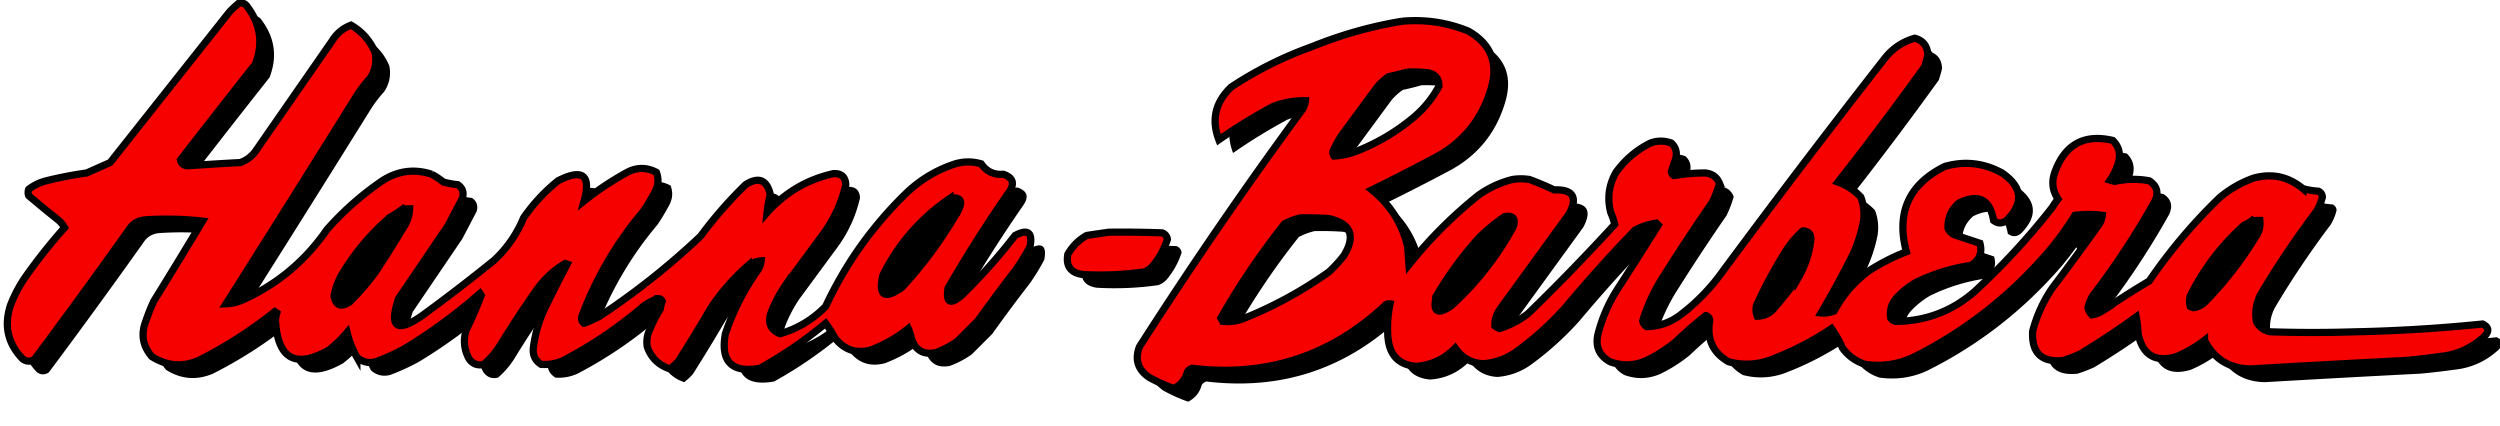
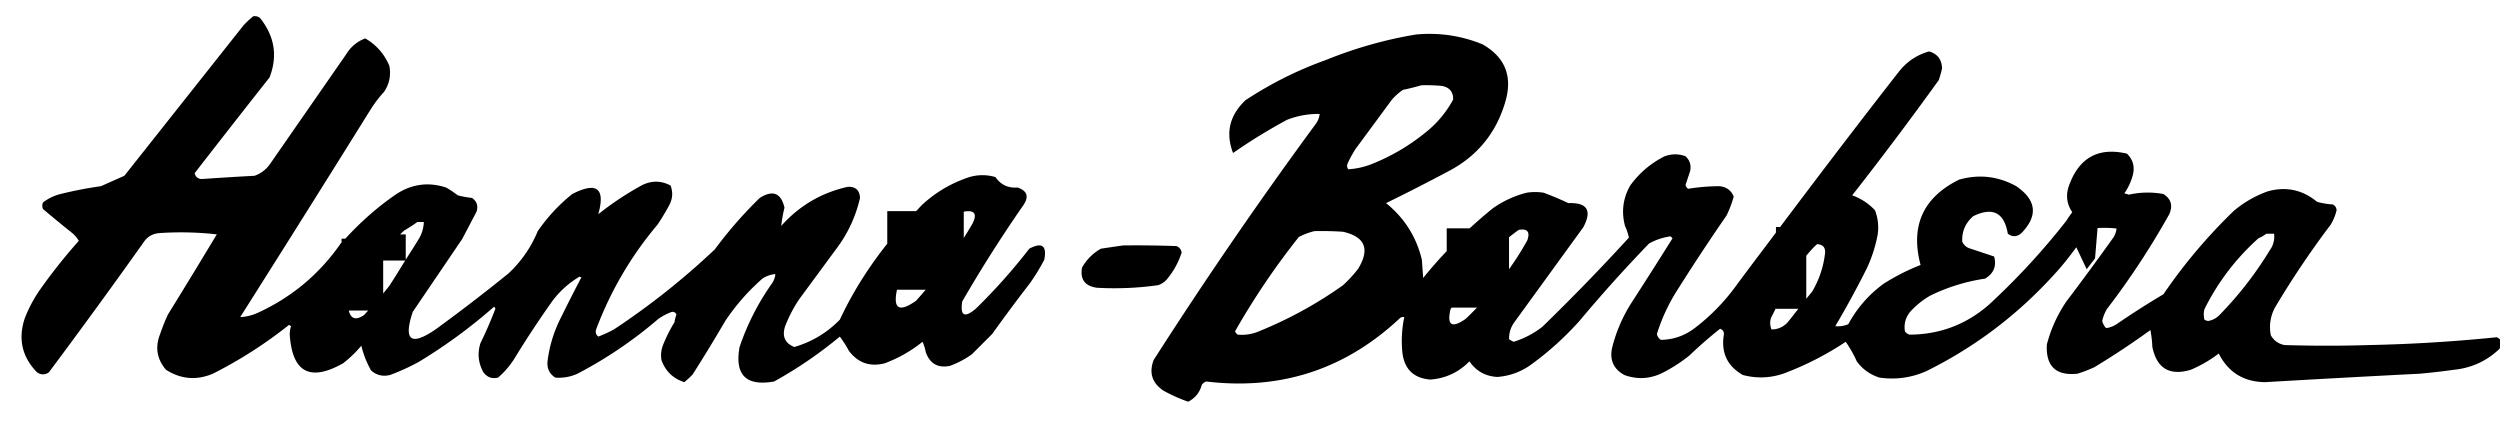
<svg xmlns="http://www.w3.org/2000/svg" width="1920" height="327" fill-rule="evenodd" clip-rule="evenodd" image-rendering="optimizeQuality" shape-rendering="geometricPrecision" text-rendering="geometricPrecision">
  <path d="M194.5 12.5a72.712 72.712 0 0 0-7.5 7L95.5 135l-18 8a303.33 303.33 0 0 0-31 6c-4.973 1.237-9.473 3.404-13.5 6.5-.667 1.667-.667 3.333 0 5A938.24 938.24 0 0 0 55.5 179a21.368 21.368 0 0 1 5 6A421.062 421.062 0 0 0 30 223.5a104.895 104.895 0 0 0-11 21c-5.232 15.849-2.066 29.683 9.5 41.5 3 2 6 2 9 0a5287.973 5287.973 0 0 0 72.5-99.5c2.925-4.595 7.091-7.095 12.5-7.5 14.82-.981 29.486-.648 44 1a5734.901 5734.901 0 0 1-37.5 61.5 145.522 145.522 0 0 0-6 15c-4.032 10.159-2.532 19.326 4.5 27.5 11.445 7.287 23.445 8.287 36 3 20.852-10.543 40.352-23.043 58.5-37.5l1.5 1a23.127 23.127 0 0 0-1 6c1.788 29.418 15.454 36.918 41 22.5a89.507 89.507 0 0 0 14-13.5 73.337 73.337 0 0 0 7.5 19c4.173 3.691 9.007 4.858 14.5 3.5a163.161 163.161 0 0 0 22-10 401.763 401.763 0 0 0 58-42.5l1 1.5a310.573 310.573 0 0 1-11.5 26.5c-2.411 7.632-1.744 14.966 2 22 2.821 4.163 6.655 5.663 11.5 4.5a64.556 64.556 0 0 0 12.5-14.5 767.197 767.197 0 0 1 29-44c5.765-7.768 12.765-14.102 21-19l1.5.5a1301.465 1301.465 0 0 0-15.5 30.5c-5.53 10.722-9.03 22.055-10.5 34-.522 5.455 1.478 9.622 6 12.5 5.885.448 11.552-.552 17-3 22.308-11.652 42.974-25.652 62-42a45.883 45.883 0 0 1 10.5-5.5c1.662-.112 2.829.554 3.5 2a32.444 32.444 0 0 0-1.5 6 113.453 113.453 0 0 0-9 18c-1.277 3.597-1.61 7.264-1 11 3 8.499 8.833 14.165 17.5 17a55.05 55.05 0 0 0 6.5-6 1277.036 1277.036 0 0 0 25-41 165.342 165.342 0 0 1 28.5-32.5c3.061-2.035 6.395-3.201 10-3.5-.255 2.516-1.089 4.85-2.5 7-10.709 15.084-19.042 31.417-25 49-3.874 21.459 4.959 30.292 26.5 26.5a327.215 327.215 0 0 0 50.5-34.5 94.09 94.09 0 0 1 7 11c7.017 9.253 16.184 12.42 27.5 9.5 10.578-3.954 20.245-9.454 29-16.5a36.167 36.167 0 0 1 2.5 8c3.133 8.817 9.3 12.317 18.5 10.5a69.162 69.162 0 0 0 17-9l15.5-15.5a1305.32 1305.32 0 0 1 29-39 155.855 155.855 0 0 0 11-18c2.124-10.875-1.709-13.709-11.5-8.5a444.612 444.612 0 0 1-41 46c-8.703 7.465-12.203 5.632-10.5-5.5a1062.517 1062.517 0 0 1 47-74c4.373-6.471 2.873-10.971-4.5-13.5-7.24.591-12.906-2.076-17-8-6.652-1.951-13.319-1.951-20 0-13.544 4.436-25.544 11.436-36 21-1.732 1.657-3.242 3.475-4.928 5.166h-22.15v24.967c-14.247 17.941-26.56 37.273-36.422 58.367-9.834 10.083-21.501 17.083-35 21-7.199-2.956-9.532-8.29-7-16a104.921 104.921 0 0 1 11-21l28-38c8.982-11.801 15.149-24.967 18.5-39.5-.331-5.997-3.498-8.831-9.5-8.5-20.191 4.514-37.191 14.514-51 30a99.142 99.142 0 0 1 2.5-14c-2.666-11.325-8.999-13.825-19-7.5a321.96 321.96 0 0 0-34.5 39.5 570.198 570.198 0 0 1-77.5 61.5 97.35 97.35 0 0 1-12 5.5c-1.946-1.544-2.446-3.544-1.5-6 11.153-29.447 26.819-56.114 47-80a169.27 169.27 0 0 0 9-15c2.611-4.911 2.944-9.911 1-15-7.043-3.78-14.21-3.946-21.5-.5a232.6 232.6 0 0 0-34 22.5c5.515-19.959-1.151-25.126-20-15.5-10.19 8.192-19.023 17.692-26.5 28.5-5.16 12.487-12.66 23.32-22.5 32.5a1376.154 1376.154 0 0 1-56 43c-19.006 13.003-24.839 8.503-17.5-13.5l38-56 11-21c1.378-4.398.212-7.898-3.5-10.5a73.619 73.619 0 0 1-11-2 64.735 64.735 0 0 0-9-6c-13.405-4.373-26.072-2.706-38 5-14.446 9.842-27.436 21.39-39.283 34.283h-2.881v2.881c-.106.12-.23.216-.336.336-16.278 23.61-37.445 41.443-63.5 53.5-4.647 2.162-9.313 3.329-14 3.5A24929.407 24929.407 0 0 0 285 83.5a94.084 94.084 0 0 1 10-13c4.071-6.116 5.405-12.783 4-20-3.874-9.125-10.041-16.125-18.5-21-6.168 2.33-11.001 6.33-14.5 12l-59 85c-3.011 4.02-6.844 6.853-11.5 8.5a2356.414 2356.414 0 0 0-40.5 2.5c-2.972-.114-4.806-1.614-5.5-4.5A10091.528 10091.528 0 0 1 207 59.5c6.112-15.765 4.112-30.432-6-44-1.509-2.42-3.675-3.42-6.5-3zm906.121 13.543c-4.332-.107-8.706.046-13.121.457-23.57 3.904-46.57 10.404-69 19.5-21.981 7.872-42.648 18.205-62 31-12.231 11.632-15.398 25.132-9.5 40.5A422.569 422.569 0 0 1 988.5 92c8.01-3.133 16.344-4.633 25-4.5a15.496 15.496 0 0 1-2.5 7 3404.195 3404.195 0 0 0-125 182c-3.693 9.786-1.193 17.619 7.5 23.5a120.842 120.842 0 0 0 19 8.5c5.373-2.708 8.873-7.042 10.5-13a6.978 6.978 0 0 1 3.5-2.5c57.405 6.865 107.07-9.469 149-49a4.939 4.939 0 0 1 3-.5 88.633 88.633 0 0 0-1.5 27c1.48 12.98 8.65 19.98 21.5 21 11.79-.893 21.79-5.56 30-14 5.16 7.5 12.33 11.5 21.5 12 8.92-.709 17.08-3.542 24.5-8.5 14.03-10.018 26.86-21.518 38.5-34.5a1124.667 1124.667 0 0 1 53.5-59.5 48.194 48.194 0 0 1 16.5-5.5l1.5 1.5a3906.47 3906.47 0 0 1-31.5 49.5 116.482 116.482 0 0 0-15 35c-1.83 9.172 1.34 16.005 9.5 20.5 9.44 3.437 18.77 3.104 28-1 7.87-3.877 15.2-8.544 22-14a335.304 335.304 0 0 1 23.5-20.5c1.88.593 2.88 1.927 3 4-2.44 14.082 2.4 24.582 14.5 31.5 10.36 2.753 20.69 2.42 31-1 17-6.333 33-14.499 48-24.5a90.026 90.026 0 0 1 8.5 15c4.41 6.071 10.25 10.238 17.5 12.5 12.5 1.777 24.5.11 36-5 37.01-18.321 69.51-42.821 97.5-73.5 6.38-6.822 12.142-14.103 17.605-21.605l7.979 16.853 6.412-8.328 1.936-23.305c4.847-.224 9.701-.195 14.568.385a15.495 15.495 0 0 1-2.5 7 2064.286 2064.286 0 0 1-36 49 105.604 105.604 0 0 0-15 33c-.94 16.73 6.9 24.23 23.5 22.5 4.44-1.389 8.78-3.056 13-5a620.865 620.865 0 0 0 43-28.5 86.061 86.061 0 0 1 1.5 13c3.47 16.486 13.3 22.32 29.5 17.5a98.68 98.68 0 0 0 21.5-12.5c7.3 14.443 19.14 21.776 35.5 22 39.65-2.313 79.32-4.48 119-6.5 8.69-.781 17.36-1.781 26-3 13.32-1.319 24.82-6.486 34.5-15.5 3.82-4.012 3.32-7.179-1.5-9.5a1209.278 1209.278 0 0 1-98 6c-21.67.667-43.33.667-65 0-4.69-.92-8.19-3.42-10.5-7.5-1.45-7.178-.45-14.178 3-21a692.702 692.702 0 0 1 43-64 39.296 39.296 0 0 0 4.5-11c-.13-2.101-1.13-3.601-3-4.5a55.881 55.881 0 0 1-12-2c-11.24-9.3-23.91-11.967-38-8-9.62 3.471-18.28 8.471-26 15-20.25 19.575-38.25 40.908-54 64a636.766 636.766 0 0 0-36 23c-2.56 1.626-5.22 2.626-8 3-1.47-1.552-2.47-3.386-3-5.5a32.111 32.111 0 0 1 3.5-9 603.05 603.05 0 0 0 48-73c2.9-6.566 1.4-11.732-4.5-15.5-8.83-1.614-17.67-1.448-26.5.5-1.17-.333-2.33-.667-3.5-1a44.712 44.712 0 0 0 6.5-14c1.65-6.426.15-11.926-4.5-16.5-21.92-5.119-36.75 3.048-44.5 24.5-2.62 7.34-1.78 14.174 2.5 20.5a70.35 70.35 0 0 0-4.5 6.5c-17.99 23.002-37.83 44.502-59.5 64.5-17.49 15.249-37.83 22.916-61 23a6.97 6.97 0 0 1-3.5-2.5c-.91-5.591.42-10.591 4-15 4.53-5.006 9.69-9.173 15.5-12.5a142.88 142.88 0 0 1 42-13c6.64-3.933 8.98-9.6 7-17l-18-6c-3.08-.786-5.25-2.619-6.5-5.5-.34-7.826 2.49-14.326 8.5-19.5 14.93-7.239 23.76-2.739 26.5 13.5 3.56 2.663 7.06 2.497 10.5-.5 12.87-13.33 11.53-25.33-4-36-14.01-7.708-28.68-9.374-44-5-27.6 13.715-37.44 35.548-29.5 65.5a163.924 163.924 0 0 0-28.5 14.5c-11.32 8.301-20.32 18.634-27 31-3.19 1.316-6.52 1.816-10 1.5a720.104 720.104 0 0 0 24.5-45 109.1 109.1 0 0 0 8-25c1.01-6.524.34-12.857-2-19-4.89-5.2-10.72-9.034-17.5-11.5a2713.933 2713.933 0 0 0 66.5-88.5 90.268 90.268 0 0 0 2.5-9c-.25-6.878-3.58-11.211-10-13-9.53 2.694-17.37 8.028-23.5 16-30.723 39.295-60.923 78.977-90.871 118.848h-3.203v4.27c-9.973 13.295-20.039 26.522-29.926 39.882a154.952 154.952 0 0 1-32.5 33.5c-7.74 5.878-16.4 8.878-26 9-1.62-1.117-2.62-2.617-3-4.5a140.448 140.448 0 0 1 16.5-35 1567.835 1567.835 0 0 1 37-56 88.055 88.055 0 0 0 5.5-14.5c-1.96-4.83-5.63-7.497-11-8-8.09.027-16.09.694-24 2-1.07-.739-1.74-1.739-2-3 1.17-3.5 2.33-7 3.5-10.5 1.01-4.482-.16-8.316-3.5-11.5-5.31-1.944-10.64-1.944-16 0-10.65 5.307-19.48 12.807-26.5 22.5-5.55 9.771-6.88 20.104-4 31 1.35 3.005 2.35 6.005 3 9a1609.476 1609.476 0 0 1-66.5 68.5c-6.62 5.143-13.95 8.977-22 11.5a18.169 18.169 0 0 1-3.5-2c-.16-4.704 1.17-9.037 4-13 17.67-24.333 35.33-48.667 53-73 6.83-12.877 2.99-19.044-11.5-18.5a236.077 236.077 0 0 0-19-8 42.479 42.479 0 0 0-13 0c-9.44 2.386-18.1 6.386-26 12-6.141 4.903-12.024 10.066-17.783 15.354h-17.639v17.482c-6.258 6.657-12.346 13.483-18.078 20.664-.33-4.667-.67-9.333-1-14-4.22-17.602-13.39-32.102-27.5-43.5 15.73-7.7 31.4-15.7 47-24 22.5-11.496 37.33-29.33 44.5-53.5 5.89-19.707.05-34.54-17.5-44.5-12.255-4.983-24.881-7.636-37.879-7.957zM1091.5 65.5c5.34-.166 10.68 0 16 .5 5.89 1.206 8.72 4.706 8.5 10.5-5.4 9.97-12.57 18.47-21.5 25.5-12.39 10.026-26.05 18.026-41 24-5.85 2.297-11.85 3.631-18 4-1.05-1.388-1.22-2.888-.5-4.5a88.484 88.484 0 0 1 6-11c9.33-12.667 18.67-25.333 28-38a45.349 45.349 0 0 1 8.5-7.5c4.84-.995 9.51-2.162 14-3.5zm-346.137 96.834c3.784.639 4.33 3.694 1.637 9.166-2.173 3.84-4.509 7.562-6.83 11.295v-20.04c.116-.079.213-.176.33-.255 1.981-.324 3.602-.379 4.863-.166zM320.5 170.5h5c-.189 5.067-1.689 9.734-4.5 14-3.024 5.053-6.277 9.952-9.393 14.943v-19.41h-4.384c1.108-.998 2.14-2.059 3.277-3.033a112.692 112.692 0 0 0 10-6.5zm850.102 5.895c3.274.595 4.07 3.297 2.398 8.105-4.232 7.774-9.02 15.137-14.063 22.313v-24.64c2.484-1.95 4.969-3.899 7.563-5.673 1.642-.27 3.01-.304 4.102-.105zM1009.5 177.5c7.34-.166 14.67 0 22 .5 16.95 3.863 20.78 13.363 11.5 28.5-3.47 4.467-7.3 8.633-11.5 12.5-20.462 14.569-42.462 26.569-66 36-4.878 1.806-9.878 2.473-15 2a7.248 7.248 0 0 1-2-2.5 566.782 566.782 0 0 1 49-72.5c3.932-2.028 7.932-3.528 12-4.5zm731 2h6c.53 4.787-.64 9.12-3.5 13-10.92 17.931-23.76 34.431-38.5 49.5-2.37 2.37-5.2 3.87-8.5 4.5a6.272 6.272 0 0 1-3-1 16.172 16.172 0 0 1 0-8c10.33-20.815 24.16-38.982 41.5-54.5 2.23-.941 4.23-2.108 6-3.5zm-345 8c4.83.263 6.83 2.93 6 8-1.26 9.948-4.43 19.282-9.5 28-1.504 2.077-3.242 3.977-4.791 6.02v-33.088c2.57-3.19 5.279-6.227 8.291-8.932zm-533 1a1311.23 1311.23 0 0 0-17 2.5c-6.167 3.5-11 8.333-14.5 14.5-1.6 9.08 2.234 14.247 11.5 15.5 15.748.878 31.414.211 47-2 3.062-1.061 5.562-2.894 7.5-5.5 4.666-5.83 8.166-12.33 10.5-19.5-.39-2.459-1.724-4.126-4-5a840.27 840.27 0 0 0-41-.5zm-568.219 11.568h16.934c-4.056 6.488-8.005 13.048-12.215 19.432-1.498 2.02-3.145 3.921-4.719 5.88v-25.312zm394.59 22.47h22.031c-2.448 2.834-4.847 5.705-7.402 8.462-12.994 9.152-17.766 6.177-14.629-8.463zm425.965 13.69h19.521c-2.913 2.953-5.766 5.95-8.857 8.772-10.57 7.306-14.41 4.806-11.5-7.5.257-.44.576-.834.836-1.271zm249.09.418v.512h17.203c-2.896 3.6-5.584 7.355-8.629 10.842-3.38 3.36-7.38 5.026-12 5-1.11-2.737-1.28-5.571-.5-8.5 1.219-2.67 2.644-5.22 3.926-7.854zm-1096.074 1.866h14.91c-1.104 1.149-2.128 2.363-3.262 3.488-6.191 4.227-10.018 2.933-11.648-3.488z" />
-   <path fill="#f70000" stroke="#000" stroke-width="5.537" d="M851.583 178.334a840.27 840.27 0 0 1 41 .5c2.276.874 3.61 2.541 4 5-2.334 7.17-5.834 13.67-10.5 19.5-1.938 2.606-4.438 4.44-7.5 5.5a239.068 239.068 0 0 1-47 2c-9.266-1.253-13.1-6.42-11.5-15.5 3.5-6.167 8.333-11 14.5-14.5a1311.23 1311.23 0 0 1 17-2.5zm225-162c17.66-1.644 34.66.856 51 7.5 17.55 9.96 23.39 24.793 17.5 44.5-7.17 24.171-22 42.004-44.5 53.5-15.6 8.3-31.27 16.3-47 24 14.11 11.398 23.28 25.898 27.5 43.5.33 4.667.67 9.333 1 14a338.38 338.38 0 0 1 53.5-53.5c7.9-5.614 16.56-9.614 26-12 4.33-.667 8.67-.667 13 0a236.077 236.077 0 0 1 19 8c14.49-.544 18.33 5.623 11.5 18.5-17.67 24.333-35.33 48.667-53 73-2.83 3.963-4.16 8.296-4 13 1.09.793 2.25 1.46 3.5 2 8.05-2.523 15.38-6.357 22-11.5a1609.476 1609.476 0 0 0 66.5-68.5c-.65-2.995-1.65-5.995-3-9-2.88-10.896-1.55-21.229 4-31 7.02-9.693 15.85-17.193 26.5-22.5 5.36-1.944 10.69-1.944 16 0 3.34 3.184 4.51 7.018 3.5 11.5-1.17 3.5-2.33 7-3.5 10.5.26 1.261.93 2.261 2 3a150.166 150.166 0 0 1 24-2c5.37.503 9.04 3.17 11 8a88.055 88.055 0 0 1-5.5 14.5 1567.835 1567.835 0 0 0-37 56 140.448 140.448 0 0 0-16.5 35c.38 1.883 1.38 3.383 3 4.5 9.6-.122 18.26-3.122 26-9a154.952 154.952 0 0 0 32.5-33.5 7739.1 7739.1 0 0 1 124-163c6.13-7.972 13.97-13.305 23.5-16 6.42 1.789 9.75 6.122 10 13a90.268 90.268 0 0 1-2.5 9 2713.933 2713.933 0 0 1-66.5 88.5c6.78 2.466 12.61 6.3 17.5 11.5 2.34 6.143 3.01 12.476 2 19a109.1 109.1 0 0 1-8 25 720.104 720.104 0 0 1-24.5 45c3.48.316 6.81-.184 10-1.5 6.68-12.366 15.68-22.699 27-31a163.924 163.924 0 0 1 28.5-14.5c-7.94-29.952 1.9-51.785 29.5-65.5 15.32-4.374 29.99-2.708 44 5 15.53 10.67 16.87 22.67 4 36-3.44 2.997-6.94 3.163-10.5.5-2.74-16.239-11.57-20.739-26.5-13.5-6.01 5.174-8.84 11.674-8.5 19.5 1.25 2.881 3.42 4.714 6.5 5.5l18 6c1.98 7.4-.36 13.067-7 17a142.88 142.88 0 0 0-42 13c-5.81 3.327-10.97 7.494-15.5 12.5-3.58 4.41-4.91 9.41-4 15a6.97 6.97 0 0 0 3.5 2.5c23.17-.084 43.51-7.75 61-23 21.67-19.998 41.51-41.498 59.5-64.5a70.35 70.35 0 0 1 4.5-6.5c-4.28-6.326-5.12-13.16-2.5-20.5 7.75-21.452 22.58-29.619 44.5-24.5 4.65 4.574 6.15 10.074 4.5 16.5a44.712 44.712 0 0 1-6.5 14c1.17.333 2.33.667 3.5 1 8.83-1.948 17.67-2.114 26.5-.5 5.9 3.768 7.4 8.934 4.5 15.5a603.05 603.05 0 0 1-48 73 32.111 32.111 0 0 0-3.5 9c.53 2.114 1.53 3.948 3 5.5 2.78-.374 5.44-1.374 8-3a636.766 636.766 0 0 1 36-23c15.75-23.092 33.75-44.425 54-64 7.72-6.529 16.38-11.529 26-15 14.09-3.967 26.76-1.3 38 8a55.881 55.881 0 0 0 12 2c1.87.9 2.87 2.4 3 4.5a39.296 39.296 0 0 1-4.5 11 692.702 692.702 0 0 0-43 64c-3.45 6.822-4.45 13.822-3 21 2.31 4.08 5.81 6.58 10.5 7.5 21.67.667 43.33.667 65 0 32.79-.676 65.46-2.676 98-6 4.82 2.321 5.32 5.488 1.5 9.5-9.68 9.014-21.18 14.181-34.5 15.5a518.028 518.028 0 0 1-26 3c-39.68 2.02-79.35 4.187-119 6.5-16.36-.224-28.2-7.557-35.5-22a98.68 98.68 0 0 1-21.5 12.5c-16.2 4.82-26.03-1.014-29.5-17.5a86.061 86.061 0 0 0-1.5-13 620.865 620.865 0 0 1-43 28.5 108.435 108.435 0 0 1-13 5c-16.6 1.73-24.44-5.77-23.5-22.5 3.1-11.869 8.1-22.869 15-33a2064.286 2064.286 0 0 0 36-49 15.495 15.495 0 0 0 2.5-7 88.127 88.127 0 0 0-21 0c-7.95 12.9-17.12 24.9-27.5 36-27.99 30.68-60.49 55.18-97.5 73.5-11.5 5.11-23.5 6.777-36 5-7.25-2.262-13.09-6.429-17.5-12.5a90.026 90.026 0 0 0-8.5-15c-15 10.001-31 18.167-48 24.5-10.31 3.42-20.64 3.753-31 1-12.1-6.918-16.94-17.418-14.5-31.5-.12-2.073-1.12-3.407-3-4a335.304 335.304 0 0 0-23.5 20.5 119.243 119.243 0 0 1-22 14c-9.23 4.104-18.56 4.437-28 1-8.16-4.495-11.33-11.328-9.5-20.5a116.482 116.482 0 0 1 15-35 3906.47 3906.47 0 0 0 31.5-49.5l-1.5-1.5a48.194 48.194 0 0 0-16.5 5.5 1124.667 1124.667 0 0 0-53.5 59.5c-11.64 12.982-24.47 24.482-38.5 34.5-7.42 4.958-15.58 7.791-24.5 8.5-9.17-.5-16.34-4.5-21.5-12-8.21 8.44-18.21 13.107-30 14-12.85-1.02-20.02-8.02-21.5-21a88.633 88.633 0 0 1 1.5-27 4.939 4.939 0 0 0-3 .5c-41.93 39.531-91.595 55.865-149 49a6.978 6.978 0 0 0-3.5 2.5c-1.627 5.958-5.127 10.292-10.5 13a120.842 120.842 0 0 1-19-8.5c-8.693-5.88-11.193-13.714-7.5-23.5a3404.2 3404.2 0 0 1 125-182 15.496 15.496 0 0 0 2.5-7c-8.656-.133-16.99 1.367-25 4.5a422.569 422.569 0 0 0-41.5 25.5c-5.898-15.368-2.731-28.868 9.5-40.5 19.352-12.795 40.019-23.128 62-31 22.43-9.096 45.43-15.596 69-19.5zm4 39c5.34-.166 10.68 0 16 .5 5.89 1.206 8.72 4.706 8.5 10.5-5.4 9.97-12.57 18.47-21.5 25.5-12.39 10.026-26.05 18.026-41 24-5.85 2.297-11.85 3.631-18 4-1.05-1.388-1.22-2.888-.5-4.5a88.484 88.484 0 0 1 6-11c9.33-12.667 18.67-25.333 28-38a45.349 45.349 0 0 1 8.5-7.5c4.84-.995 9.51-2.162 14-3.5zm75 111c6.57-1.078 8.73 1.59 6.5 8-12.37 22.727-28.21 42.893-47.5 60.5-10.57 7.306-14.41 4.806-11.5-7.5a271.873 271.873 0 0 1 33-45 146.115 146.115 0 0 1 19.5-16zm-157 1c7.34-.166 14.67 0 22 .5 16.95 3.863 20.78 13.363 11.5 28.5-3.47 4.467-7.3 8.633-11.5 12.5-20.462 14.57-42.462 26.57-66 36-4.878 1.806-9.878 2.473-15 2a7.248 7.248 0 0 1-2-2.5 566.782 566.782 0 0 1 49-72.5c3.932-2.028 7.932-3.528 12-4.5zm731 2h6c.53 4.787-.64 9.12-3.5 13-10.92 17.931-23.76 34.431-38.5 49.5-2.37 2.37-5.2 3.87-8.5 4.5a6.272 6.272 0 0 1-3-1 16.172 16.172 0 0 1 0-8c10.33-20.815 24.16-38.982 41.5-54.5 2.23-.94 4.23-2.108 6-3.5zm-345 8c4.83.263 6.83 2.93 6 8-1.26 9.948-4.43 19.282-9.5 28a343.007 343.007 0 0 1-19.5 24.5c-3.38 3.36-7.38 5.026-12 5-1.11-2.737-1.28-5.57-.5-8.5a350.617 350.617 0 0 1 24-44c3.39-4.822 7.22-9.156 11.5-13zm-1201-175c2.825-.42 4.99.58 6.5 3 10.112 13.568 12.112 28.235 6 44a10091.506 10091.506 0 0 0-57.5 73.5c.694 2.886 2.528 4.386 5.5 4.5a2356.414 2356.414 0 0 1 40.5-2.5c4.656-1.647 8.489-4.48 11.5-8.5l59-85c3.499-5.67 8.332-9.67 14.5-12 8.459 4.875 14.626 11.875 18.5 21 1.405 7.217.07 13.884-4 20a94.084 94.084 0 0 0-10 13 24929.38 24929.38 0 0 1-100.5 160c4.687-.17 9.353-1.338 14-3.5 26.055-12.057 47.222-29.89 63.5-53.5 12.632-14.302 26.798-26.802 42.5-37.5 11.928-7.706 24.595-9.373 38-5a64.735 64.735 0 0 1 9 6 73.619 73.619 0 0 0 11 2c3.712 2.602 4.878 6.102 3.5 10.5l-11 21-38 56c-7.34 22.003-1.506 26.503 17.5 13.5a1376.154 1376.154 0 0 0 56-43c9.84-9.18 17.34-20.013 22.5-32.5 7.477-10.808 16.31-20.308 26.5-28.5 18.849-9.626 25.515-4.459 20 15.5a232.6 232.6 0 0 1 34-22.5c7.29-3.446 14.457-3.28 21.5.5 1.944 5.09 1.61 10.09-1 15a169.27 169.27 0 0 1-9 15c-20.181 23.886-35.847 50.553-47 80-.946 2.456-.446 4.456 1.5 6a97.35 97.35 0 0 0 12-5.5 570.198 570.198 0 0 0 77.5-61.5 321.96 321.96 0 0 1 34.5-39.5c10-6.325 16.334-3.825 19 7.5a99.142 99.142 0 0 0-2.5 14c13.809-15.486 30.809-25.486 51-30 6.002-.33 9.169 2.503 9.5 8.5-3.351 14.533-9.518 27.7-18.5 39.5l-28 38a104.921 104.921 0 0 0-11 21c-2.532 7.71-.2 13.044 7 16 13.499-3.917 25.166-10.917 35-21 15.649-33.468 36.816-62.968 63.5-88.5 10.456-9.564 22.456-16.564 36-21 6.68-1.95 13.348-1.95 20 0 4.094 5.924 9.76 8.591 17 8 7.373 2.53 8.873 7.03 4.5 13.5a1062.517 1062.517 0 0 0-47 74c-1.703 11.132 1.797 12.965 10.5 5.5a444.612 444.612 0 0 0 41-46c9.79-5.209 13.624-2.375 11.5 8.5a155.855 155.855 0 0 1-11 18 1305.32 1305.32 0 0 0-29 39l-15.5 15.5a69.162 69.162 0 0 1-17 9c-9.2 1.817-15.367-1.683-18.5-10.5a36.167 36.167 0 0 0-2.5-8c-8.755 7.046-18.422 12.546-29 16.5-11.316 2.92-20.483-.247-27.5-9.5a94.09 94.09 0 0 0-7-11 327.215 327.215 0 0 1-50.5 34.5c-21.541 3.792-30.374-5.04-26.5-26.5 5.958-17.583 14.29-33.916 25-49 1.41-2.15 2.245-4.484 2.5-7-3.605.3-6.94 1.465-10 3.5a165.342 165.342 0 0 0-28.5 32.5 1277.036 1277.036 0 0 1-25 41 55.05 55.05 0 0 1-6.5 6c-8.667-2.835-14.5-8.5-17.5-17-.61-3.736-.277-7.403 1-11a113.453 113.453 0 0 1 9-18 32.444 32.444 0 0 1 1.5-6c-.671-1.446-1.838-2.112-3.5-2a45.883 45.883 0 0 0-10.5 5.5c-19.026 16.348-39.692 30.348-62 42-5.448 2.448-11.115 3.448-17 3-4.522-2.878-6.522-7.045-6-12.5 1.47-11.945 4.97-23.278 10.5-34a1301.465 1301.465 0 0 1 15.5-30.5l-1.5-.5c-8.235 4.898-15.235 11.232-21 19a767.197 767.197 0 0 0-29 44 64.556 64.556 0 0 1-12.5 14.5c-4.845 1.163-8.68-.337-11.5-4.5-3.744-7.034-4.411-14.368-2-22a310.573 310.573 0 0 0 11.5-26.5l-1-1.5a401.763 401.763 0 0 1-58 42.5 163.161 163.161 0 0 1-22 10c-5.493 1.358-10.327.191-14.5-3.5a73.337 73.337 0 0 1-7.5-19 89.507 89.507 0 0 1-14 13.5c-25.546 14.418-39.212 6.918-41-22.5.072-2.06.405-4.06 1-6l-1.5-1c-18.148 14.457-37.648 26.957-58.5 37.5-12.555 5.287-24.555 4.287-36-3-7.032-8.174-8.532-17.34-4.5-27.5a145.522 145.522 0 0 1 6-15 5734.901 5734.901 0 0 0 37.5-61.5c-14.514-1.648-29.18-1.98-44-1-5.41.405-9.575 2.905-12.5 7.5a5287.973 5287.973 0 0 1-72.5 99.5c-3 2-6 2-9 0-11.566-11.817-14.732-25.65-9.5-41.5a104.895 104.895 0 0 1 11-21 421.062 421.062 0 0 1 30.5-38.5 21.368 21.368 0 0 0-5-6 938.24 938.24 0 0 1-22.5-18.5c-.667-1.667-.667-3.333 0-5 4.027-3.096 8.527-5.263 13.5-6.5a303.33 303.33 0 0 1 31-6l18-8 91.5-115.5a72.712 72.712 0 0 1 7.5-7zm546 150c7.924-1.296 10.09 1.704 6.5 9a316.636 316.636 0 0 1-43.5 59.5c-13.361 9.41-18.194 6.243-14.5-9.5 12.074-24.232 29.24-43.899 51.5-59zm-420 8h5c-.19 5.067-1.69 9.734-4.5 14a945.367 945.367 0 0 1-22 35 196.833 196.833 0 0 1-19.5 22.5c-6.561 4.48-10.561 2.98-12-4.5a51.183 51.183 0 0 1 7.5-19c9.645-15.649 21.478-29.483 35.5-41.5a112.692 112.692 0 0 0 10-6.5z" />
</svg>